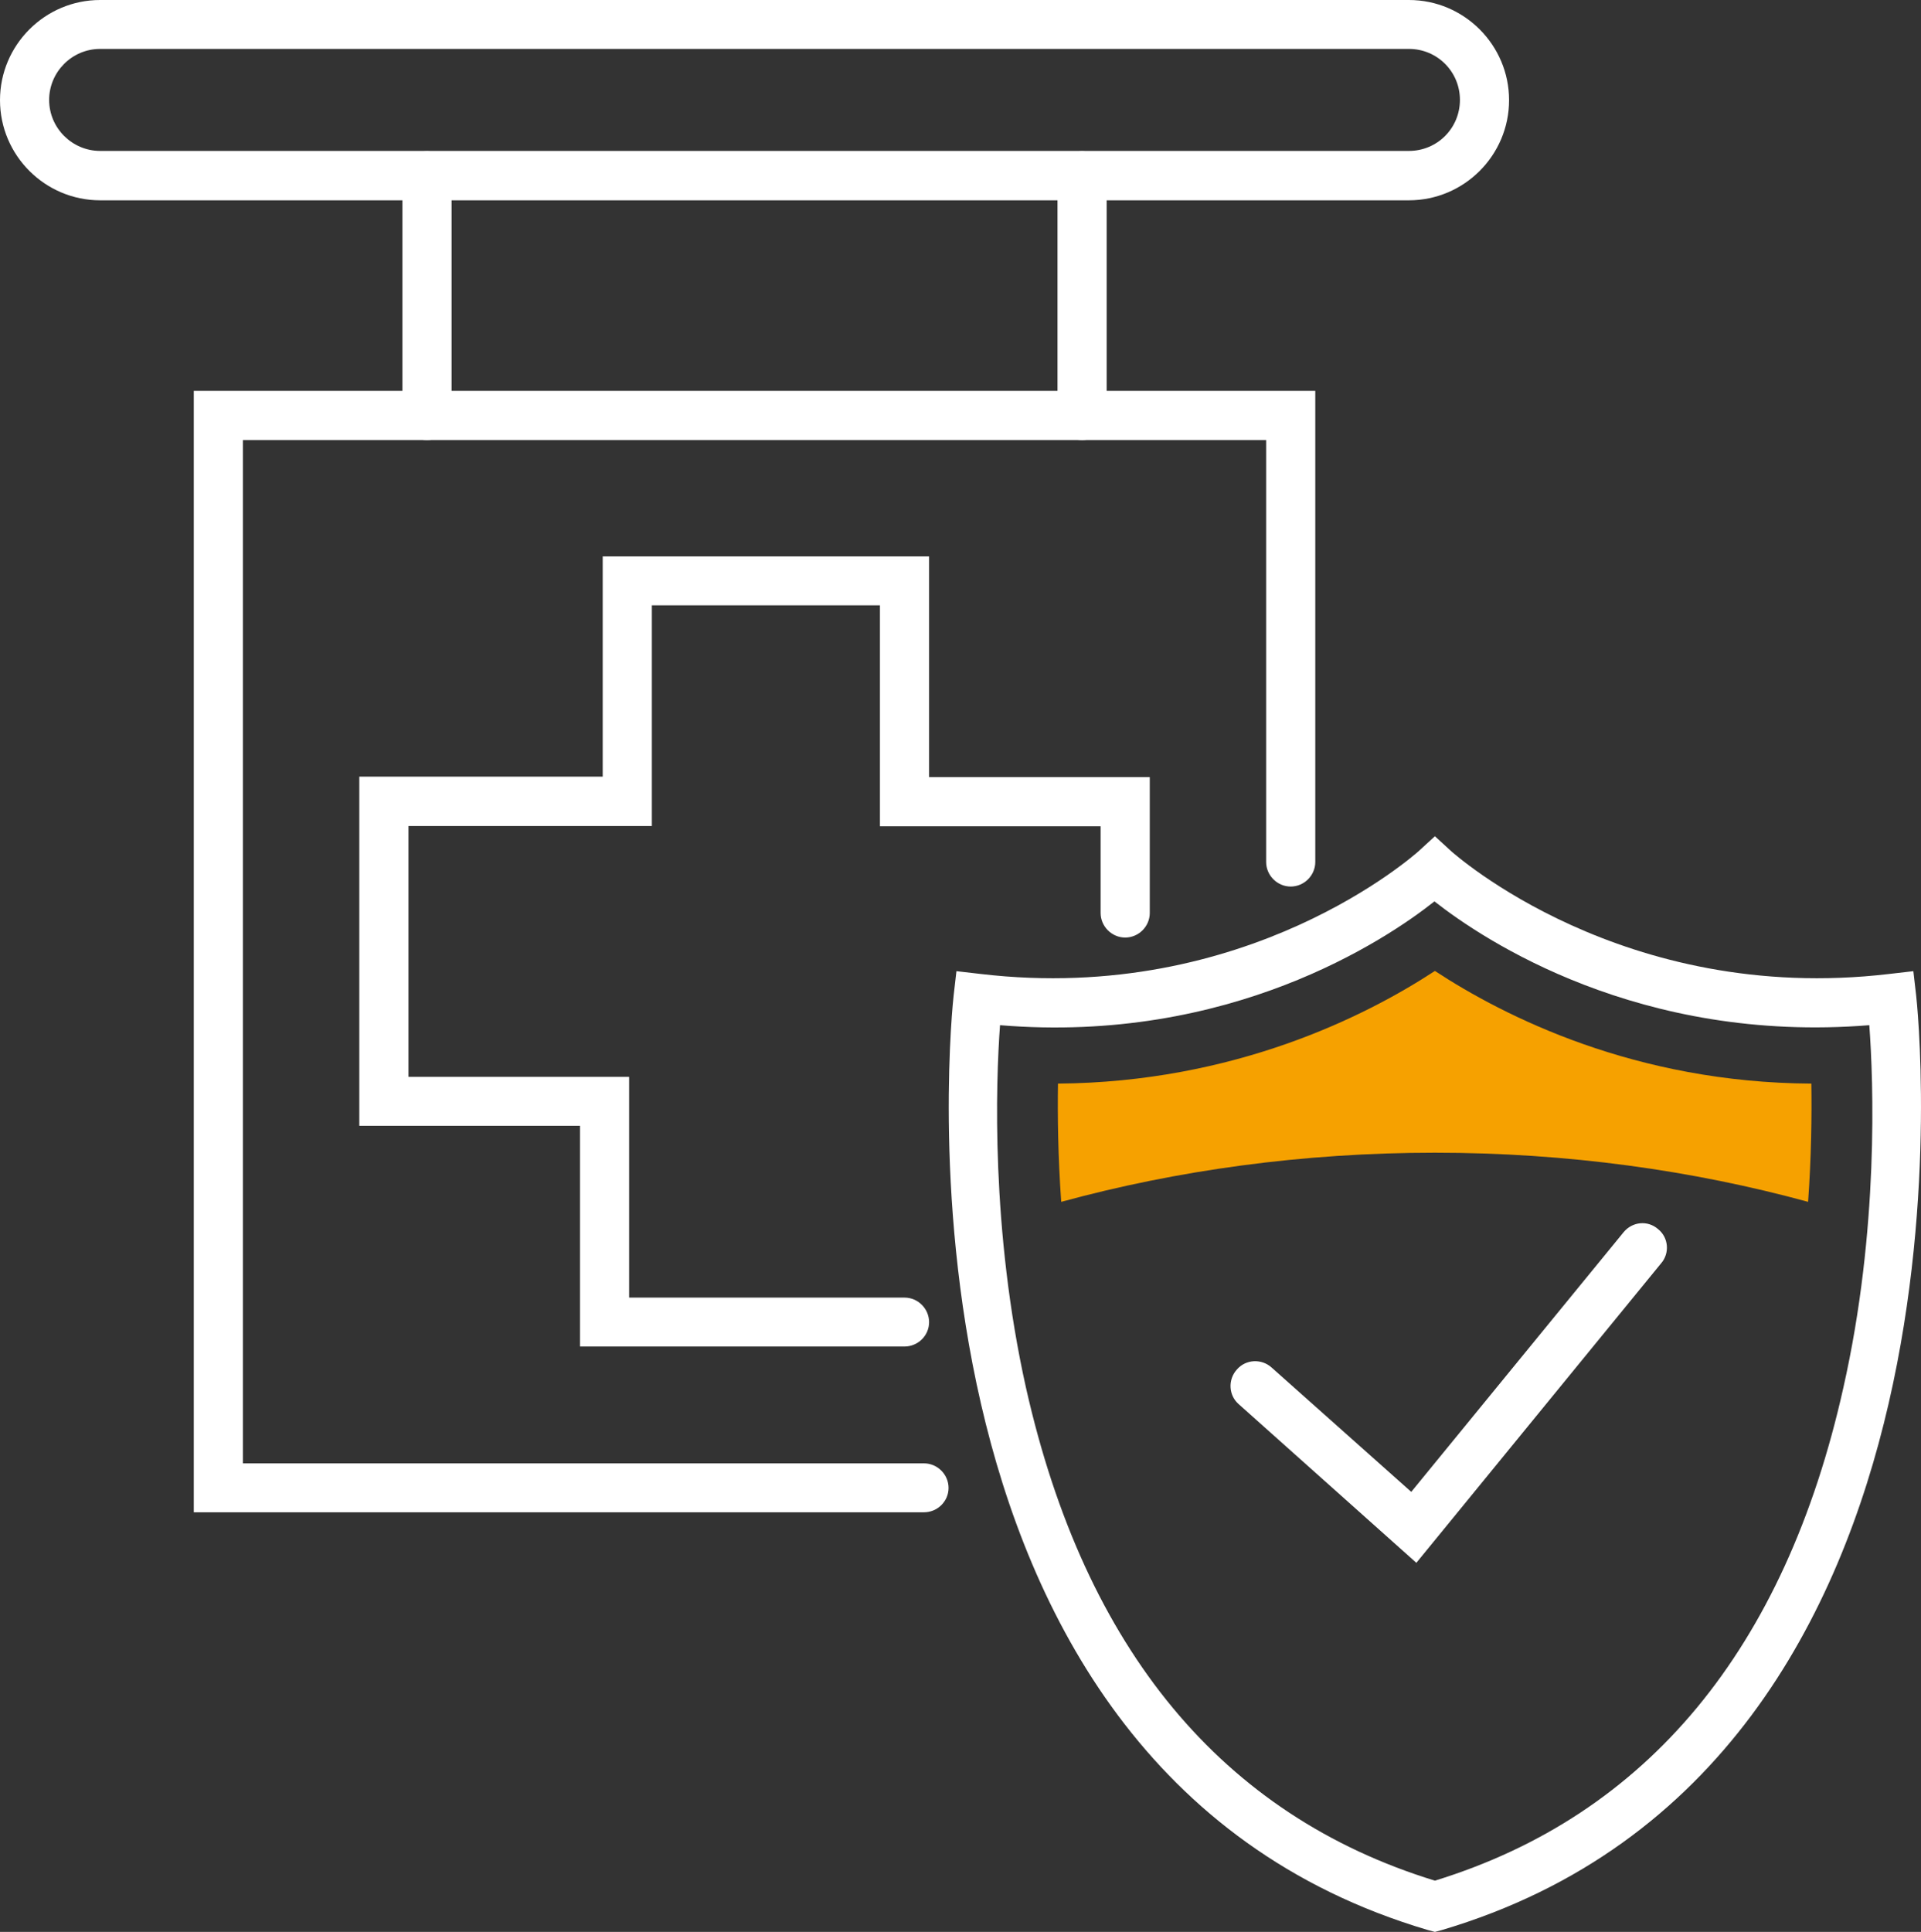
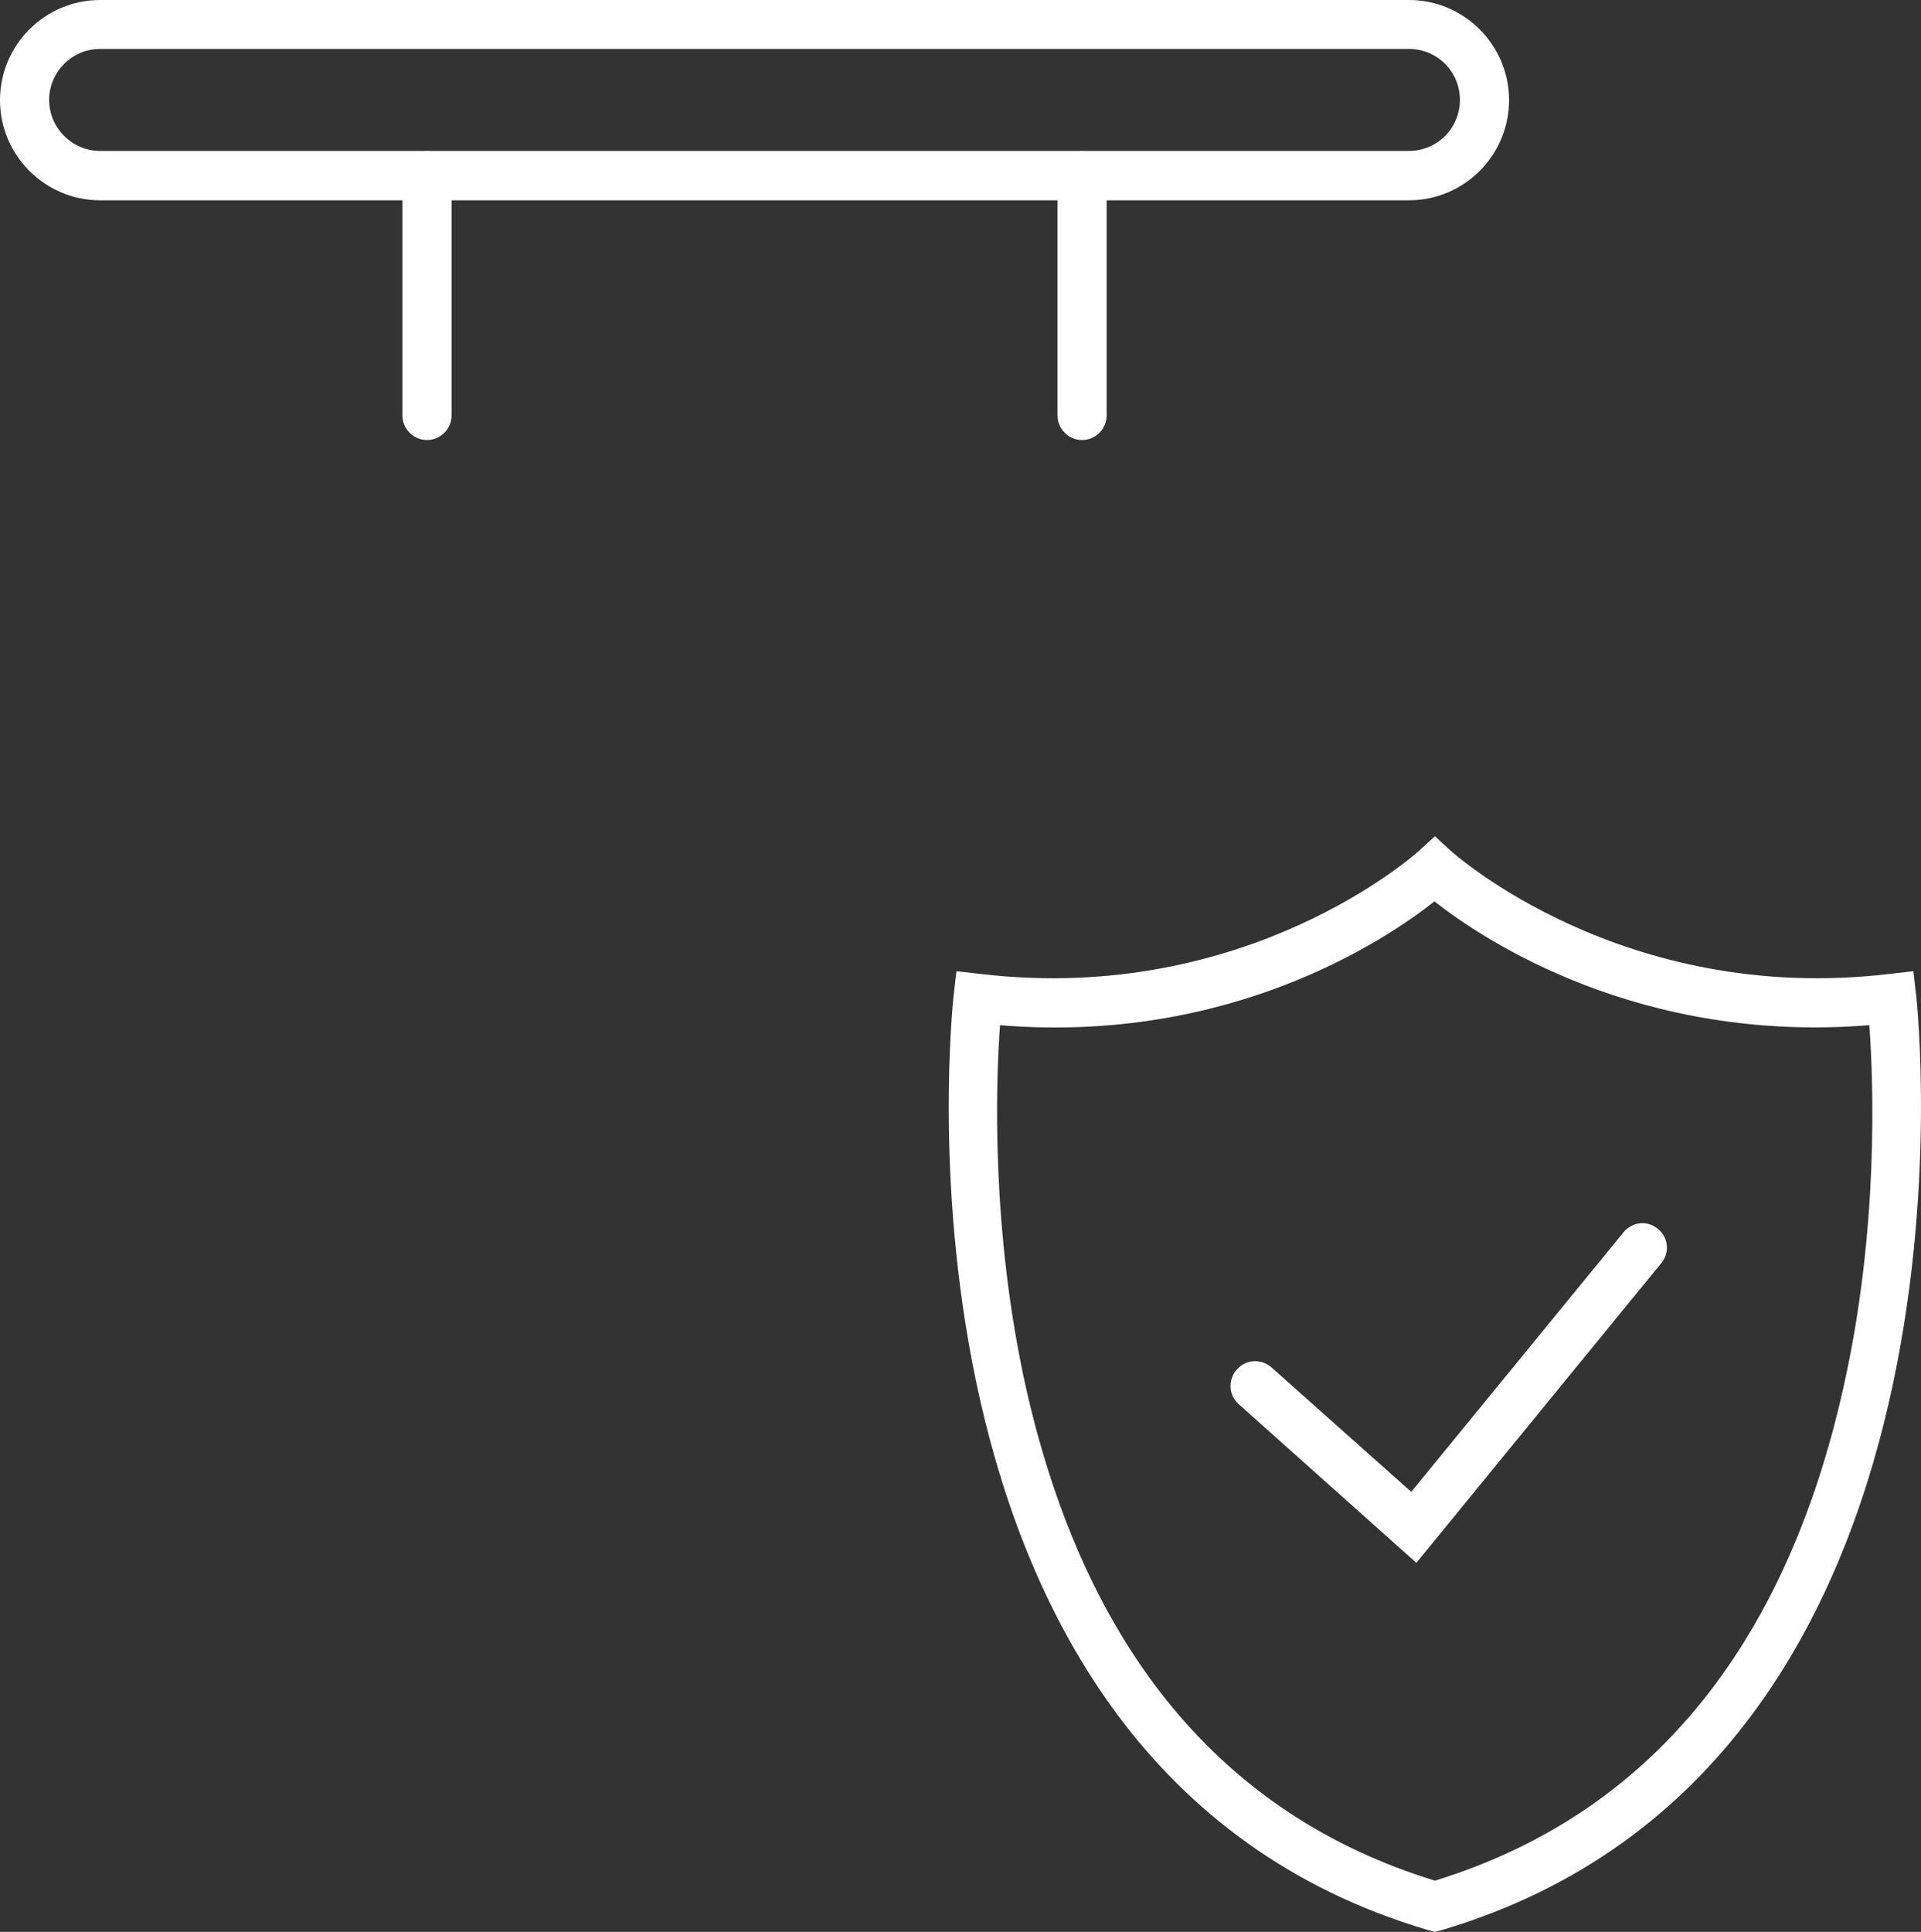
<svg xmlns="http://www.w3.org/2000/svg" version="1.1" id="Ebene_1" x="0px" y="0px" viewBox="0 0 82.87 83.33" style="enable-background:new 0 0 82.87 83.33;" xml:space="preserve">
  <rect x="0" y="0" width="82.87" height="83.33" fill="#333333" stroke="none" />
  <style type="text/css">
	.st0{fill:#FFFFFF;}
	.st1{fill:#F6A100;}
</style>
  <g>
    <g>
      <path class="st0" d="M61.1,67.41l-7.66-6.84c-0.44-0.38-0.48-1.06-0.08-1.5c0.38-0.44,1.06-0.48,1.5-0.08l6.02,5.36l9.16-11.2    c0.38-0.46,1.04-0.52,1.48-0.14c0.46,0.36,0.52,1.04,0.14,1.48L61.1,67.41z" />
    </g>
    <g>
      <path class="st0" d="M61.9,83.33l-0.3-0.08c-24.1-7.12-20.5-39.98-20.46-40.32l0.12-1.04l1.04,0.12    c11.52,1.36,18.8-5.22,18.88-5.28l0.72-0.66l0.72,0.66c0.08,0.06,7.38,6.64,18.88,5.28l1.04-0.12l0.12,1.04    c0.04,0.32,3.62,33.18-20.46,40.32L61.9,83.33z M43.14,44.22c-0.18,2.44-0.4,8.82,1.12,15.64C46.8,71.14,52.72,78.3,61.9,81.12    c9.16-2.82,15.1-9.98,17.62-21.26c1.54-6.82,1.3-13.22,1.12-15.64c-9.92,0.8-16.62-3.66-18.76-5.34    C59.76,40.56,53.04,45.04,43.14,44.22" />
    </g>
    <g>
-       <path class="st0" d="M39.02,58.08h-14v-9.52H15.5V33.5H26V24h14.08v9.52h9.52v5.86c0,0.58-0.48,1.06-1.06,1.06    c-0.58,0-1.06-0.48-1.06-1.06v-3.74h-9.52v-9.53h-9.84v9.52h-10.5v10.82h9.52v9.52h11.88c0.58,0,1.06,0.48,1.06,1.06    S39.6,58.08,39.02,58.08" />
-     </g>
+       </g>
    <g>
-       <path class="st0" d="M39.86,65.23H8.36V16.86h48.38v20.32c0,0.58-0.48,1.06-1.06,1.06s-1.06-0.48-1.06-1.06v-18.2H10.48v44.14    h29.38c0.58,0,1.06,0.48,1.06,1.06S40.44,65.23,39.86,65.23" />
-     </g>
+       </g>
    <g>
      <path class="st0" d="M60.78,8.64H4.32C1.94,8.64,0,6.7,0,4.32S1.94,0,4.32,0h56.46c2.38,0,4.32,1.94,4.32,4.32    S63.16,8.64,60.78,8.64 M4.32,2.11c-1.22,0-2.2,1-2.2,2.2c0,1.22,1,2.2,2.2,2.2h56.46c1.22,0,2.2-0.98,2.2-2.2s-0.98-2.2-2.2-2.2    C60.78,2.11,4.32,2.11,4.32,2.11z" />
    </g>
    <g>
      <path class="st0" d="M18.42,18.98c-0.58,0-1.06-0.48-1.06-1.06V7.58c0-0.58,0.48-1.06,1.06-1.06S19.48,7,19.48,7.58v10.34    C19.48,18.5,19,18.98,18.42,18.98" />
    </g>
    <g>
      <path class="st0" d="M46.68,18.98c-0.58,0-1.06-0.48-1.06-1.06V7.58c0-0.58,0.48-1.06,1.06-1.06c0.58,0,1.06,0.48,1.06,1.06v10.34    C47.74,18.5,47.26,18.98,46.68,18.98" />
    </g>
    <g>
-       <path class="st1" d="M61.9,49.72c5.7,0,11.12,0.76,16.1,2.12c0.14-1.96,0.16-3.7,0.14-5.1c-7.58-0.04-13.22-2.88-16.24-4.86    c-3.02,1.98-8.68,4.8-16.26,4.86c-0.02,1.4,0,3.14,0.14,5.1C50.76,50.48,56.2,49.72,61.9,49.72" />
-     </g>
+       </g>
  </g>
</svg>